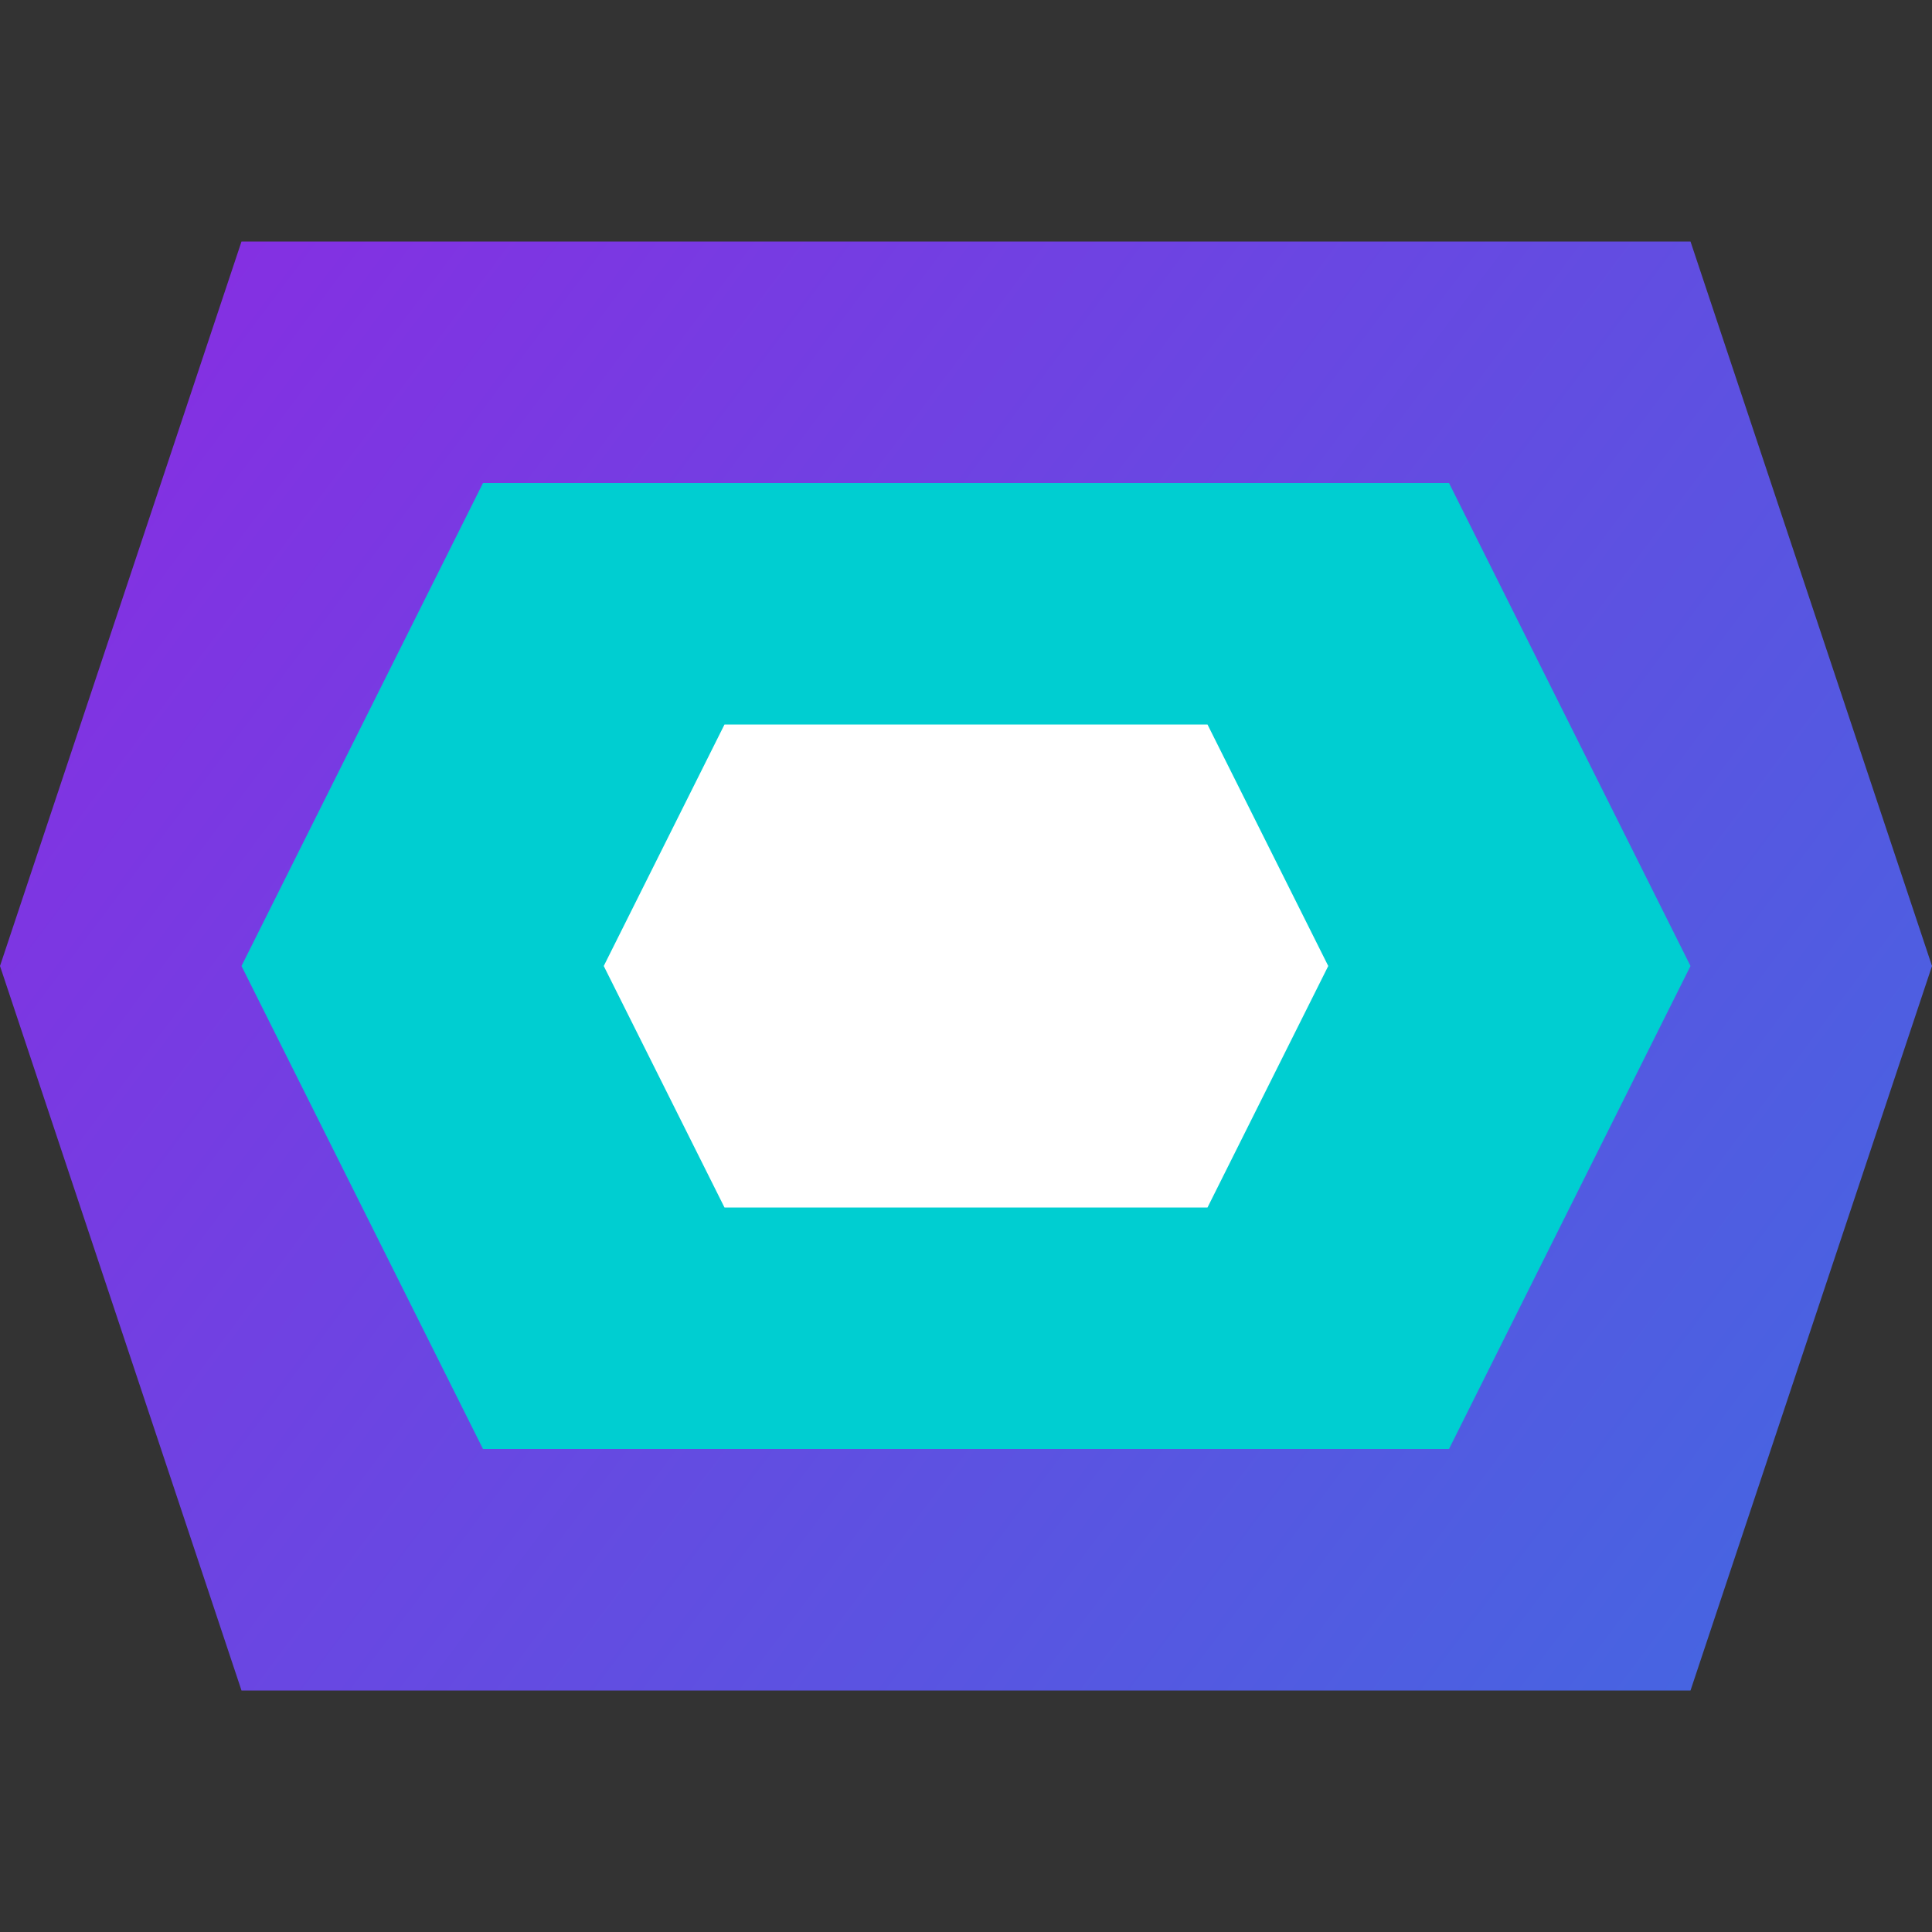
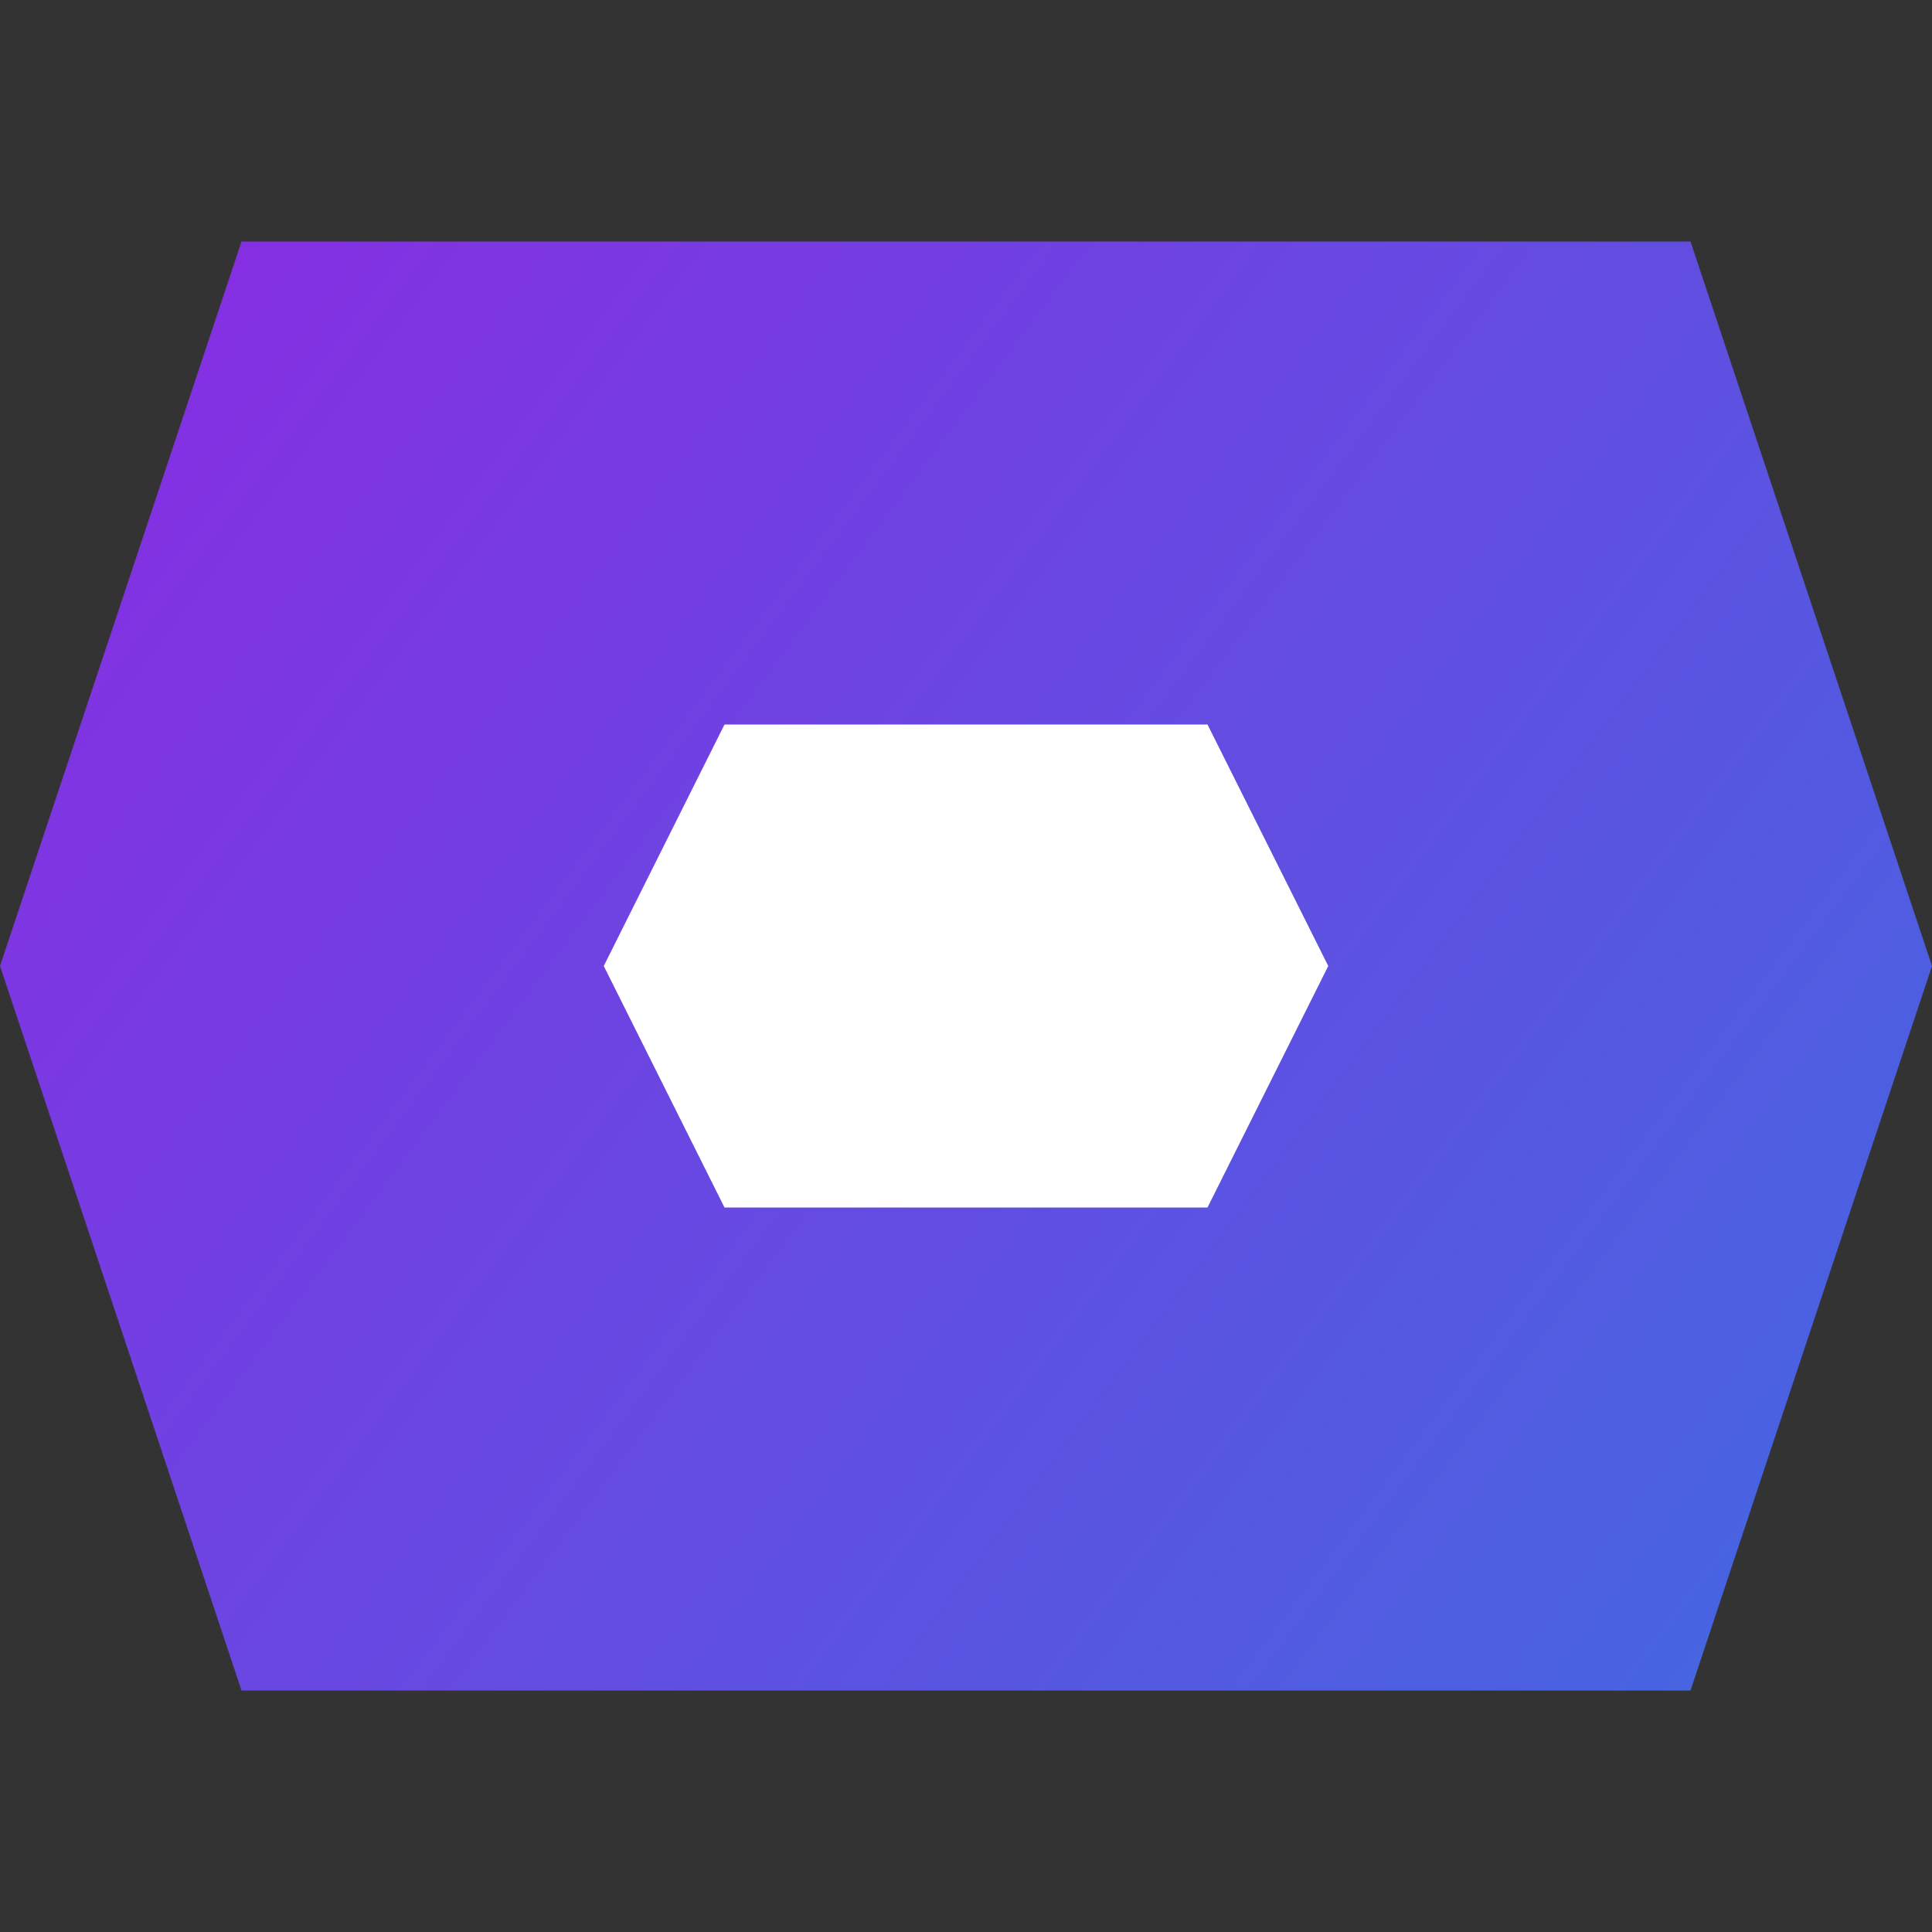
<svg xmlns="http://www.w3.org/2000/svg" width="32" height="32" viewBox="0 0 32 32" fill="none">
  <rect x="0" y="0" width="32" height="32" fill="#333333" stroke="none" />
  <path d="M4 4 L28 4 L32 16 L28 28 L4 28 L0 16 Z" fill="url(#paint0_linear)" />
-   <path d="M8 8 L24 8 L28 16 L24 24 L8 24 L4 16 Z" fill="#00CED1" />
  <path d="M12 12 L20 12 L22 16 L20 20 L12 20 L10 16 Z" fill="#FFFFFF" />
  <defs>
    <linearGradient id="paint0_linear" x1="0" y1="4" x2="32" y2="28" gradientUnits="userSpaceOnUse">
      <stop offset="0%" stop-color="#8A2BE2" />
      <stop offset="100%" stop-color="#4169E1" />
    </linearGradient>
  </defs>
</svg>